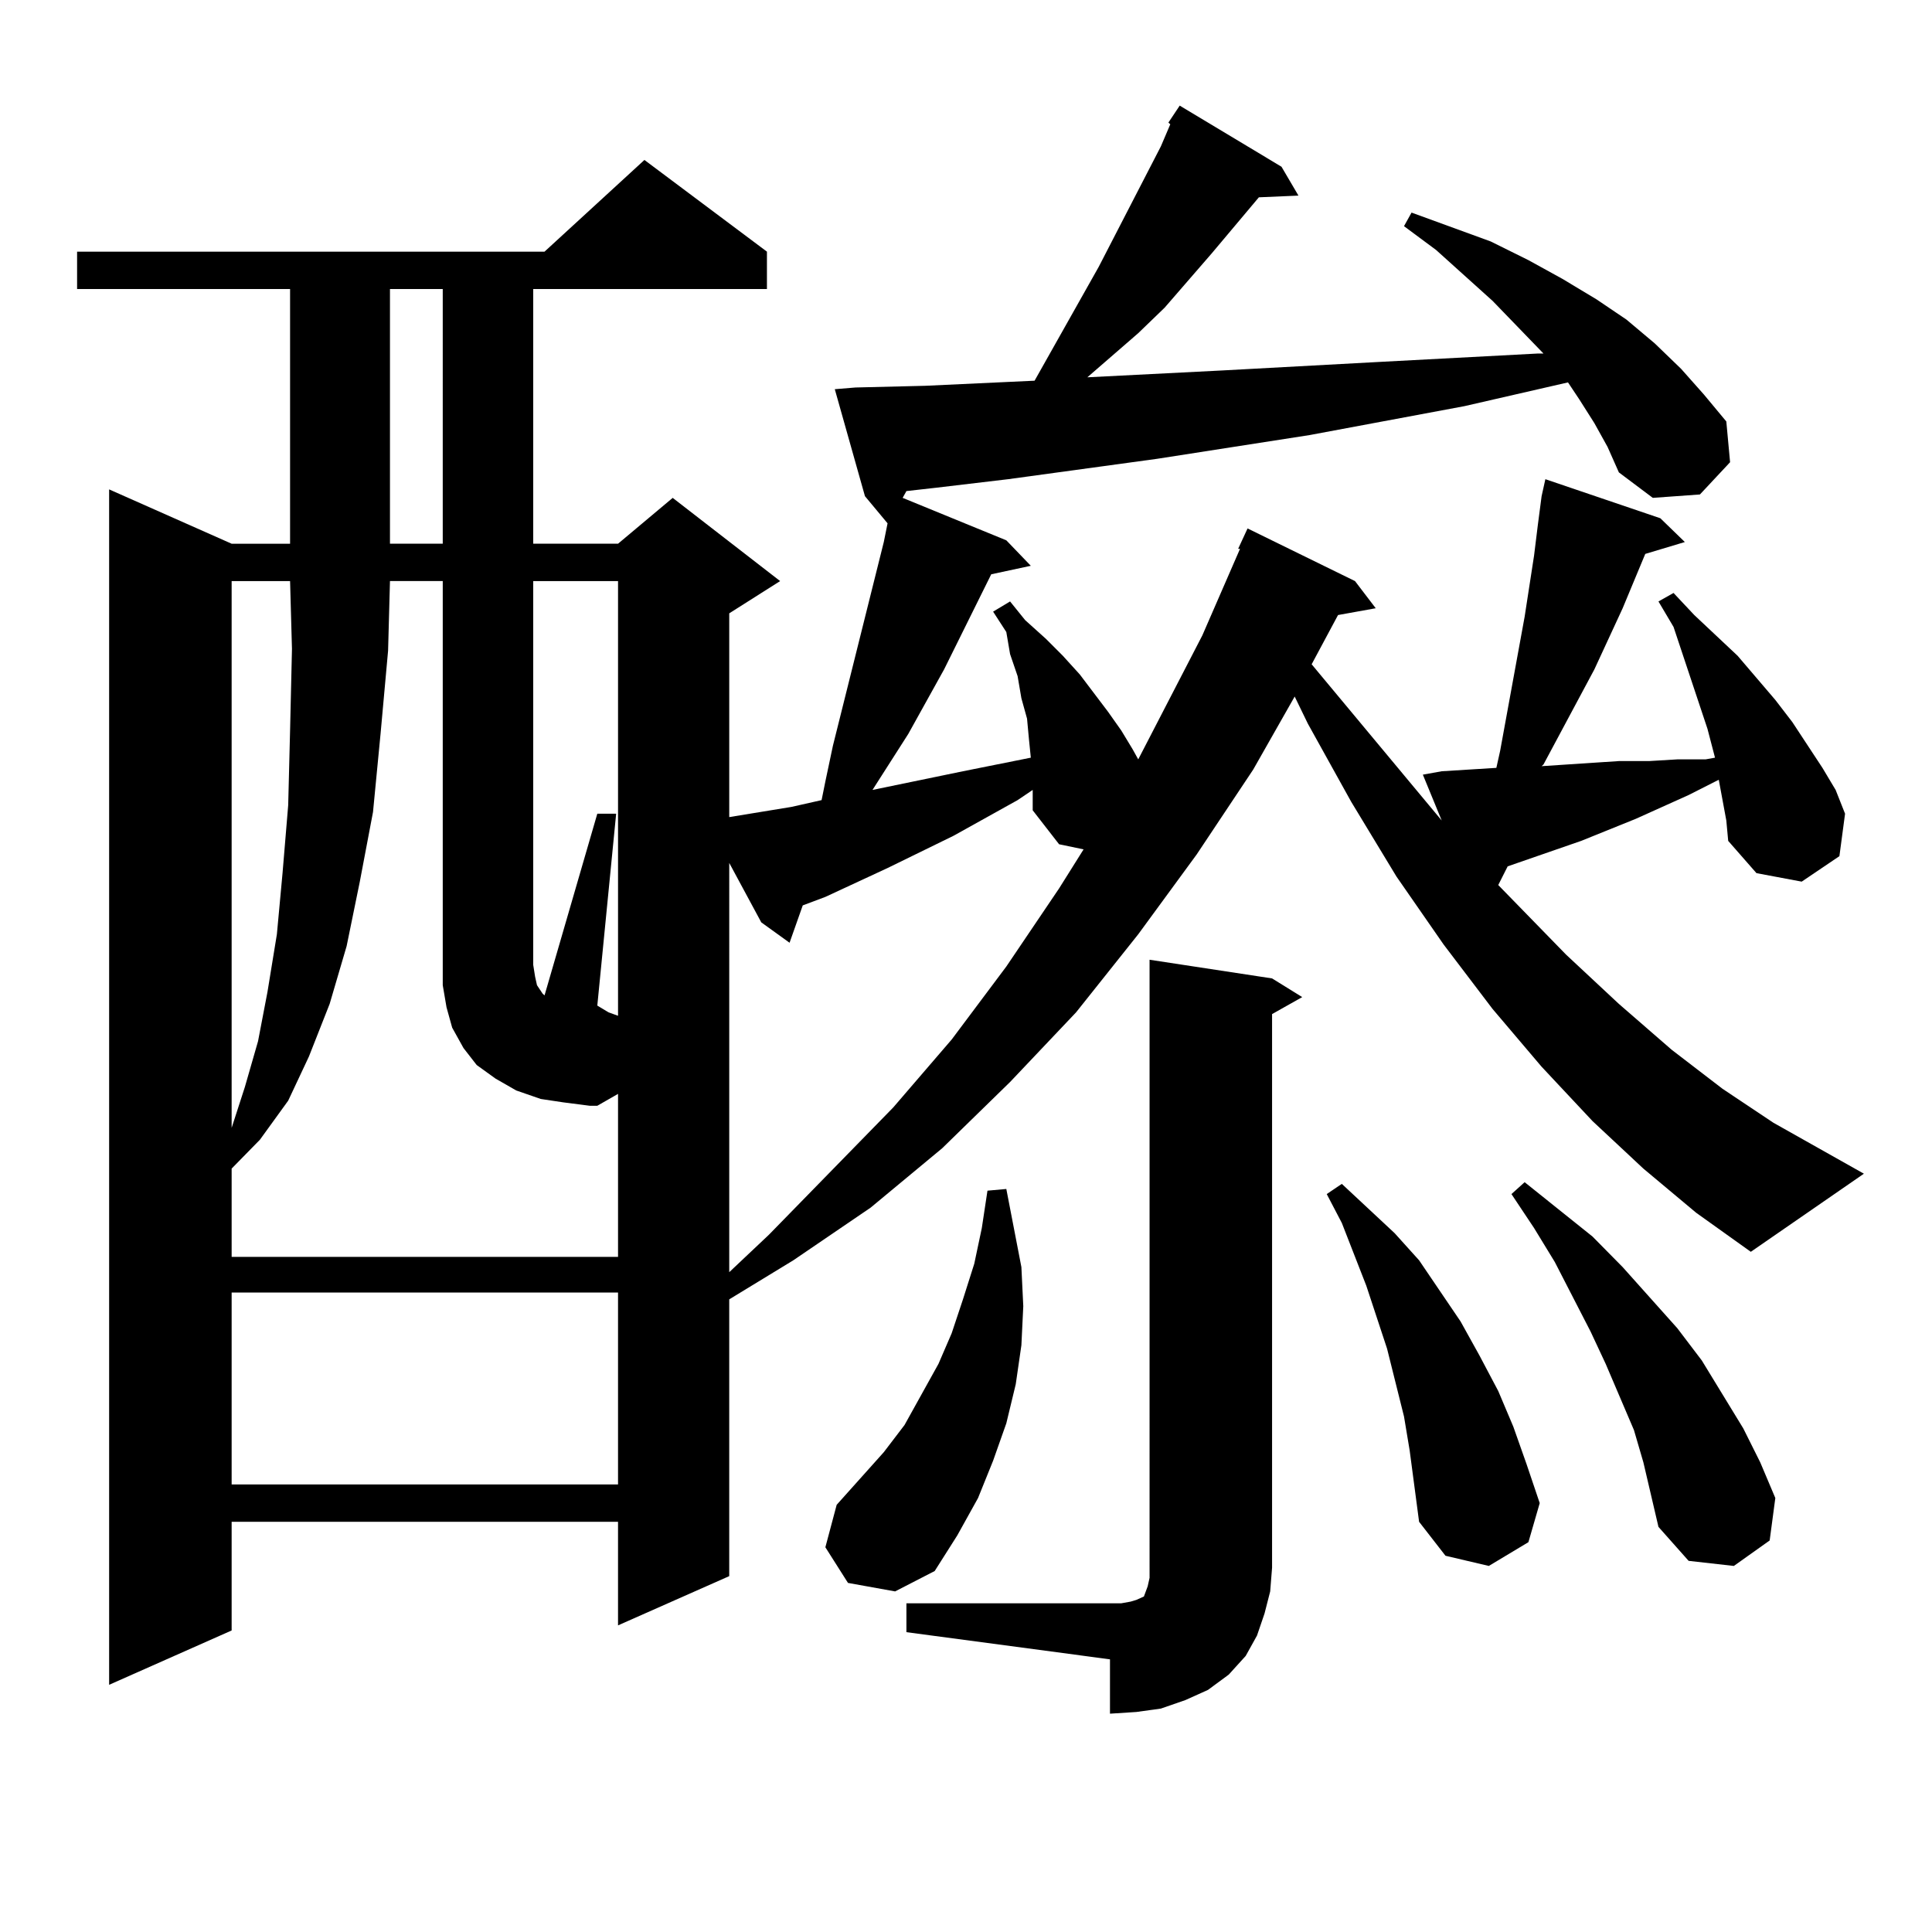
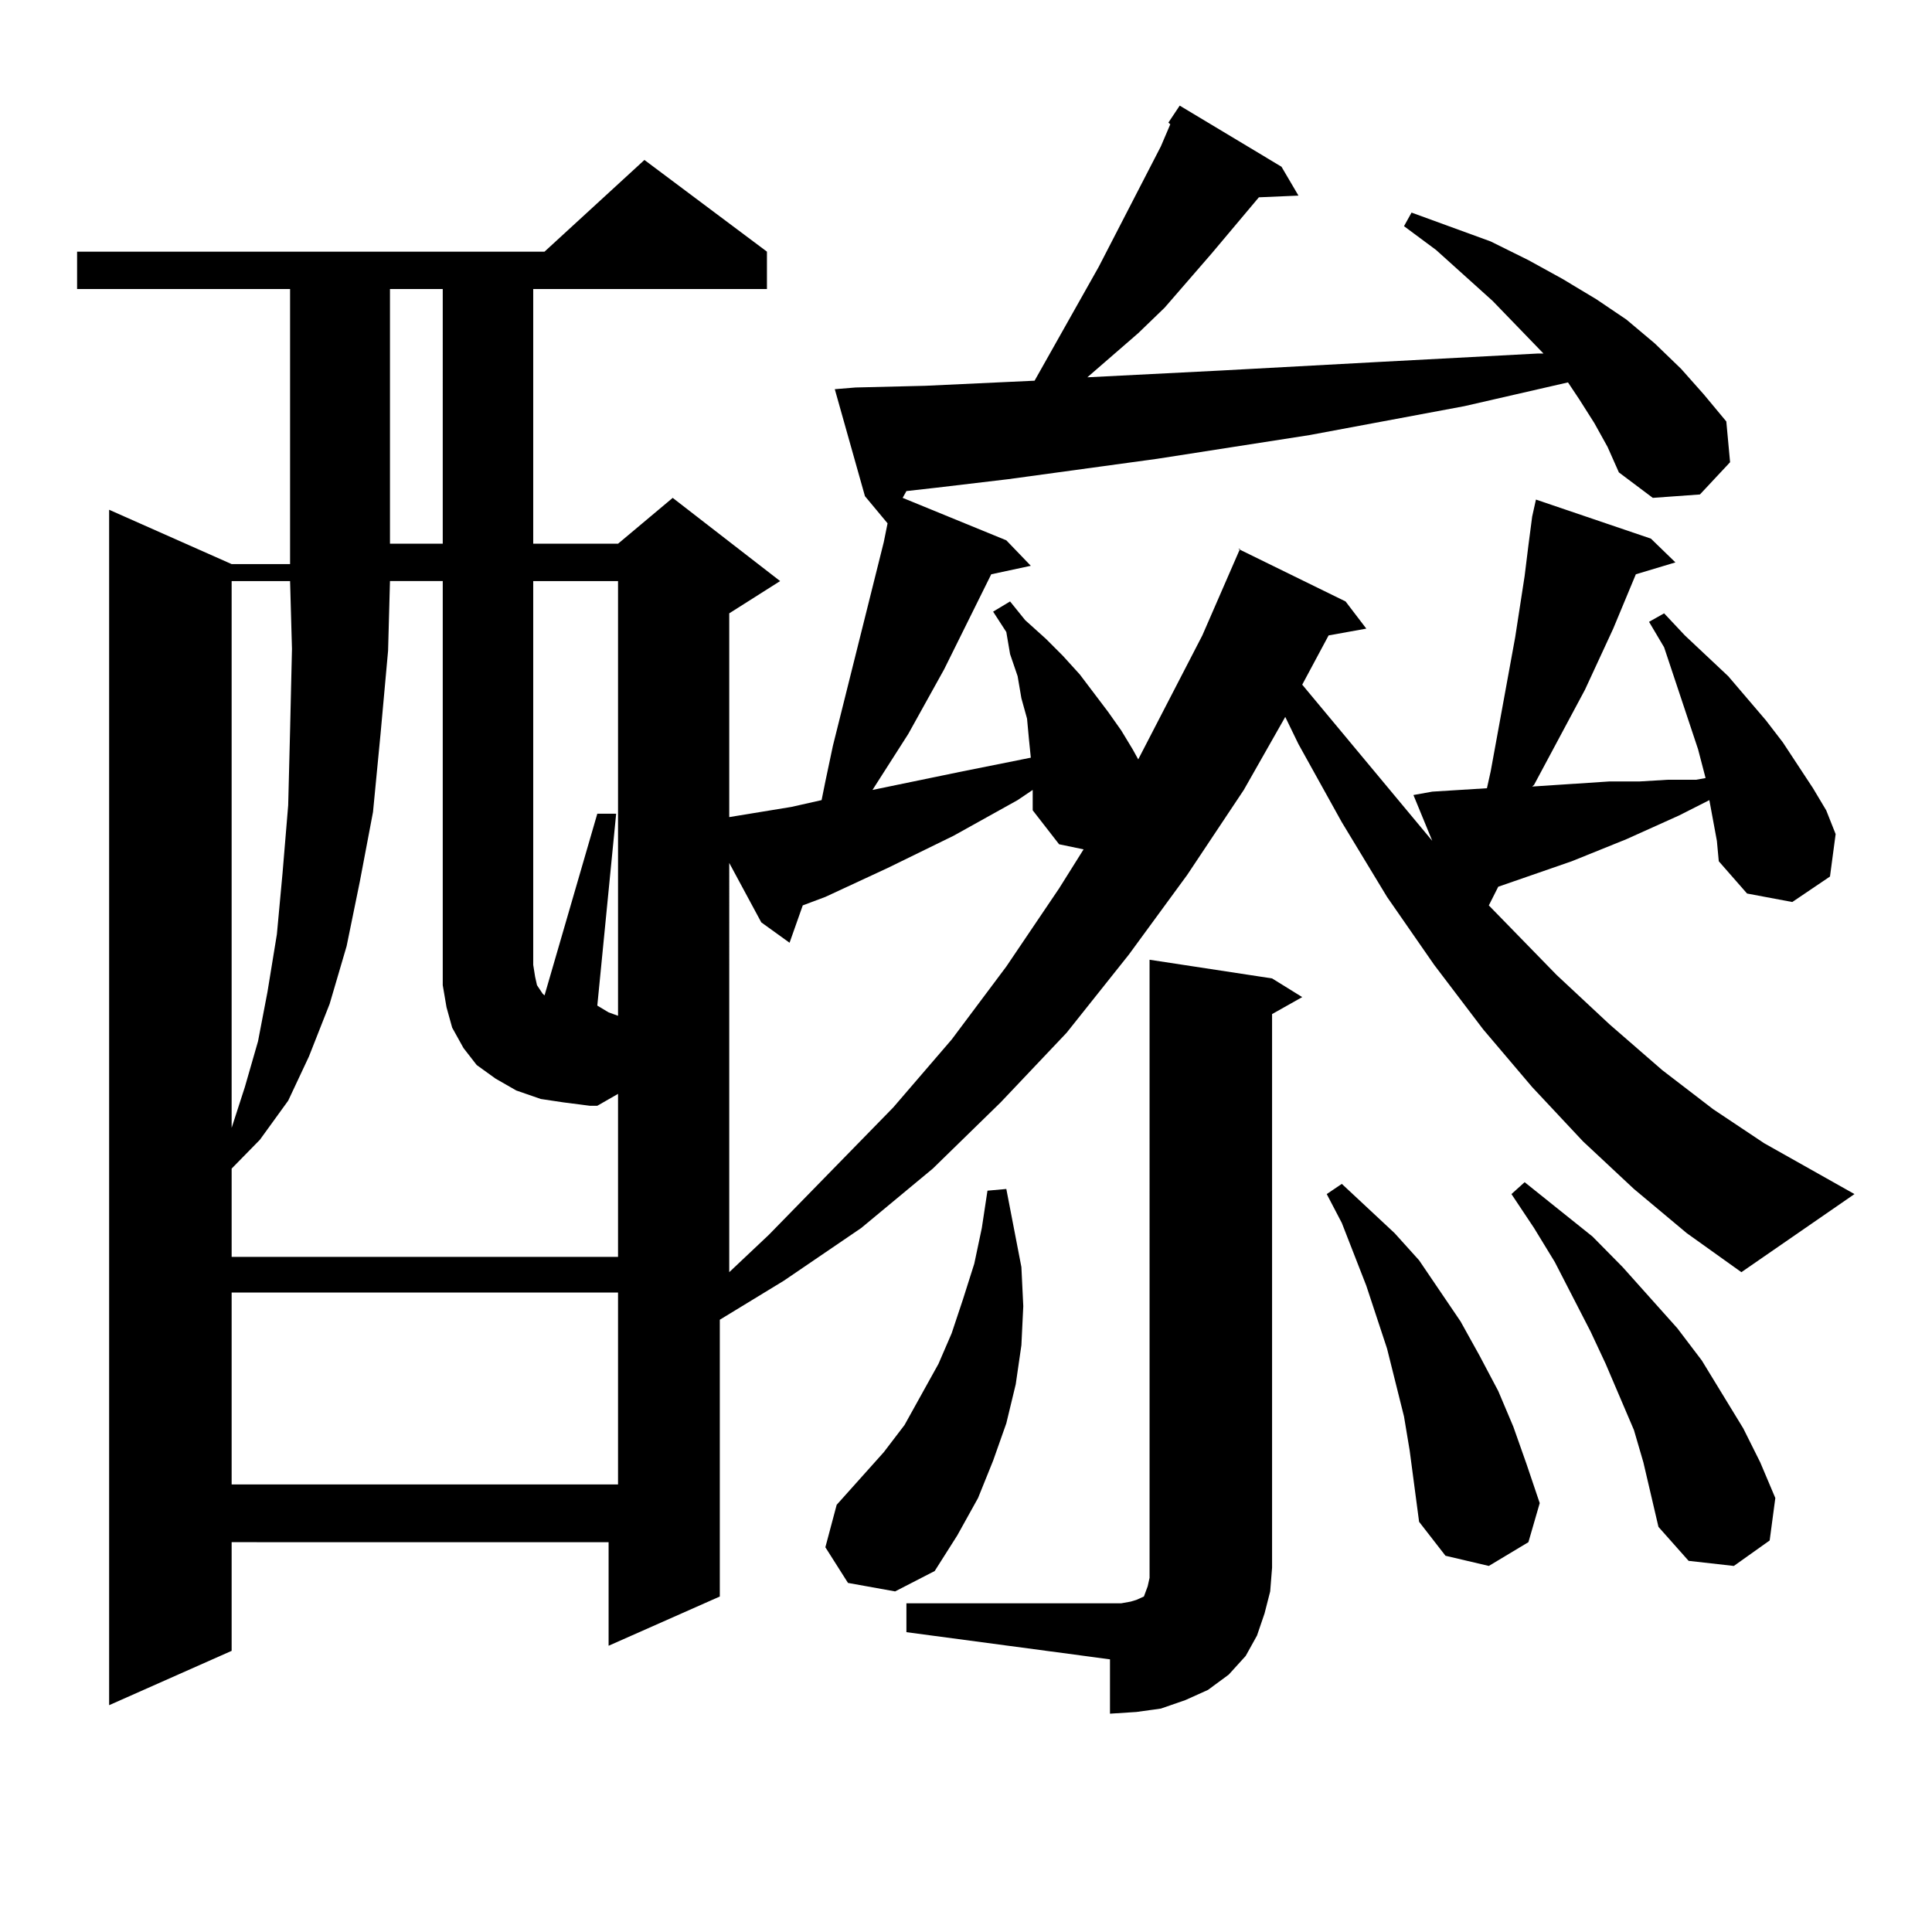
<svg xmlns="http://www.w3.org/2000/svg" version="1.1" id="图层_1" x="0px" y="0px" width="1000px" height="1000px" viewBox="0 0 1000 1000" enable-background="new 0 0 1000 1000" xml:space="preserve">
-   <path d="M825.248,219.023l-7.805-12.305l-5.854-8.789l-53.657,12.305l-79.998,14.941l-79.022,12.305l-77.071,10.547l-37.072,4.395  l-15.609,1.758l-1.951,3.516l53.657,21.973l12.683,13.184l-20.487,4.395l-24.39,49.219l-18.536,33.398l-18.536,29.004l46.828-9.668  l35.121-7.031l-0.976-9.668l-0.976-10.547l-2.927-10.547l-1.951-11.426l-3.902-11.426l-1.951-11.426l-6.829-10.547l8.78-5.273  l7.805,9.668l10.731,9.668l8.78,8.789l8.78,9.668l14.634,19.336l6.829,9.668l5.854,9.668l2.927,5.273l33.17-64.16l19.512-44.824  h-0.976l4.878-10.547l55.608,27.246l10.731,14.063l-19.512,3.516l-13.658,25.488l67.315,80.859l-9.756-23.73l9.756-1.758  l28.292-1.758l1.951-8.789l12.683-69.434l4.878-31.641l1.951-15.82l1.951-14.941l1.951-8.789l59.511,20.215l12.683,12.305  l-20.487,6.152l-11.707,28.125l-14.634,31.641l-26.341,49.219l-0.976,0.879l39.999-2.637h15.609l14.634-0.879h14.634l4.878-0.879  l-3.902-14.941l-17.561-52.734l-7.805-13.184l7.805-4.395l10.731,11.426l22.438,21.094l19.512,22.852l8.78,11.426l15.609,23.73  l6.829,11.426l4.878,12.305l-2.927,21.973l-19.512,13.184l-23.414-4.395l-14.634-16.699l-0.976-10.547l-3.902-21.094l-15.609,7.91  l-27.316,12.305l-28.292,11.426l-38.048,13.184l-4.878,9.668l35.121,36.035l27.316,25.488l27.316,23.73l26.341,20.215l26.341,17.578  l46.828,26.367l-58.535,40.43l-28.292-20.215l-27.316-22.852l-26.341-24.609l-26.341-28.125l-25.365-29.883l-25.365-33.398  l-24.39-35.156l-23.414-38.672l-22.438-40.43l-6.829-14.063l-21.463,37.793l-29.268,43.945l-30.243,41.309l-32.194,40.43  l-34.146,36.035l-35.121,34.277l-37.072,30.762l-39.999,27.246l-33.17,20.215v143.262l-57.56,25.488v-53.613H119.899v56.25  l-63.413,28.125v-618.75l63.413,28.125h30.243V149.59H39.901v-19.336h241.945l51.706-47.461l63.413,47.461v19.336H275.993v131.836  h43.901l28.292-23.73l55.608,43.066l-26.341,16.699V422.93l32.194-5.273l15.609-3.516l1.951-9.668l3.902-18.457l26.341-105.469  l1.951-9.668l-11.707-14.063l-15.609-55.371l10.731-0.879l36.097-0.879l56.584-2.637l33.17-58.887l32.194-62.402l4.878-11.426  l-0.976-0.879l5.854-8.789l52.682,31.641l8.78,14.941l-20.487,0.879l-24.39,29.004l-24.39,28.125l-13.658,13.184l-26.341,22.852  l69.267-3.516l80.974-4.395l82.925-4.395h2.927l-26.341-27.246l-29.268-26.367l-16.585-12.305l3.902-7.031l40.975,14.941  l19.512,9.668l17.561,9.668l17.561,10.547l15.609,10.547l14.634,12.305l13.658,13.184l11.707,13.184l11.707,14.063l1.951,21.094  l-15.609,16.699l-24.39,1.758l-17.561-13.184l-5.854-13.184L825.248,219.023z M319.895,566.191l-10.731,6.152h-3.902l-13.658-1.758  l-11.707-1.758l-12.683-4.395l-10.731-6.152l-9.756-7.031l-6.829-8.789l-5.854-10.547l-2.927-10.547l-1.951-11.426v-209.18h-27.316  l-0.976,36.035l-3.902,43.066l-3.902,40.43l-6.829,36.035l-6.829,33.398l-8.78,29.883l-10.731,27.246l-10.731,22.852l-14.634,20.215  l-14.634,14.941v45.703h199.995V566.191z M119.899,300.762V583.77l6.829-21.094l6.829-23.73l4.878-25.488l4.878-29.883l2.927-31.641  l2.927-35.156l0.976-38.672l0.976-42.188l-0.976-35.156H119.899z M119.899,669.023v99.316h199.995v-99.316H119.899z M201.849,149.59  v131.836h27.316V149.59H201.849z M319.895,525.762v-225h-43.901v198.633l0.976,6.152l0.976,4.395l2.927,4.395l0.976,0.879  l27.316-94.043h9.756l-9.756,99.316l5.854,3.516L319.895,525.762z M377.454,658.477l20.487-19.336l64.389-65.918l30.243-35.156  l28.292-37.793l27.316-40.43l12.683-20.215l-12.683-2.637l-13.658-17.578v-10.547l-7.805,5.273l-33.17,18.457l-34.146,16.699  l-32.194,14.941l-11.707,4.395l-6.829,19.336l-14.634-10.547l-16.585-30.762V658.477z M438.916,819.316l-11.707-18.457l5.854-21.973  l24.39-27.246l10.731-14.063l8.78-15.82l8.78-15.82l6.829-15.82l5.854-17.578l5.854-18.457l3.902-18.457l2.927-19.336l9.756-0.879  l3.902,20.215l3.902,20.215l0.976,20.215l-0.976,20.215l-2.927,20.215l-4.878,20.215l-6.829,19.336l-7.805,19.336L495.5,794.707  l-11.707,18.457l-20.487,10.547L438.916,819.316z M469.159,829.863h105.363h5.854l4.878-0.879l2.927-0.879l1.951-0.879l1.951-0.879  l0.976-2.637l0.976-2.637l0.976-4.395v-5.273V496.758l63.413,9.668l15.609,9.668l-15.609,8.789v286.523l-0.976,12.305l-2.927,11.426  l-3.902,11.426l-5.854,10.547l-8.78,9.668l-10.731,7.91l-11.707,5.273l-12.683,4.395l-12.683,1.758l-13.658,0.879v-28.125  l-105.363-14.063V829.863z M729.641,750.762l-2.927-17.578l-8.78-35.156l-10.731-32.52l-12.683-32.52l-7.805-14.941l7.805-5.273  l27.316,25.488l12.683,14.063l10.731,15.82l10.731,15.82l9.756,17.578L775.493,720l7.805,18.457l6.829,19.336l6.829,20.215  l-5.854,20.215l-20.487,12.305l-22.438-5.273l-13.658-17.578L729.641,750.762z M850.613,756.914l-4.878-16.699l-14.634-34.277  l-7.805-16.699l-18.536-36.035l-10.731-17.578l-11.707-17.578l6.829-6.152l35.121,28.125l15.609,15.82l28.292,31.641l12.683,16.699  l21.463,35.156l8.78,17.578l7.805,18.457l-2.927,21.973l-18.536,13.184l-23.414-2.637l-15.609-17.578l-3.902-16.699L850.613,756.914  z" />
+   <path d="M825.248,219.023l-7.805-12.305l-5.854-8.789l-53.657,12.305l-79.998,14.941l-79.022,12.305l-77.071,10.547l-37.072,4.395  l-15.609,1.758l-1.951,3.516l53.657,21.973l12.683,13.184l-20.487,4.395l-24.39,49.219l-18.536,33.398l-18.536,29.004l46.828-9.668  l35.121-7.031l-0.976-9.668l-0.976-10.547l-2.927-10.547l-1.951-11.426l-3.902-11.426l-1.951-11.426l-6.829-10.547l8.78-5.273  l7.805,9.668l10.731,9.668l8.78,8.789l8.78,9.668l14.634,19.336l6.829,9.668l5.854,9.668l2.927,5.273l33.17-64.16l19.512-44.824  h-0.976l55.608,27.246l10.731,14.063l-19.512,3.516l-13.658,25.488l67.315,80.859l-9.756-23.73l9.756-1.758  l28.292-1.758l1.951-8.789l12.683-69.434l4.878-31.641l1.951-15.82l1.951-14.941l1.951-8.789l59.511,20.215l12.683,12.305  l-20.487,6.152l-11.707,28.125l-14.634,31.641l-26.341,49.219l-0.976,0.879l39.999-2.637h15.609l14.634-0.879h14.634l4.878-0.879  l-3.902-14.941l-17.561-52.734l-7.805-13.184l7.805-4.395l10.731,11.426l22.438,21.094l19.512,22.852l8.78,11.426l15.609,23.73  l6.829,11.426l4.878,12.305l-2.927,21.973l-19.512,13.184l-23.414-4.395l-14.634-16.699l-0.976-10.547l-3.902-21.094l-15.609,7.91  l-27.316,12.305l-28.292,11.426l-38.048,13.184l-4.878,9.668l35.121,36.035l27.316,25.488l27.316,23.73l26.341,20.215l26.341,17.578  l46.828,26.367l-58.535,40.43l-28.292-20.215l-27.316-22.852l-26.341-24.609l-26.341-28.125l-25.365-29.883l-25.365-33.398  l-24.39-35.156l-23.414-38.672l-22.438-40.43l-6.829-14.063l-21.463,37.793l-29.268,43.945l-30.243,41.309l-32.194,40.43  l-34.146,36.035l-35.121,34.277l-37.072,30.762l-39.999,27.246l-33.17,20.215v143.262l-57.56,25.488v-53.613H119.899v56.25  l-63.413,28.125v-618.75l63.413,28.125h30.243V149.59H39.901v-19.336h241.945l51.706-47.461l63.413,47.461v19.336H275.993v131.836  h43.901l28.292-23.73l55.608,43.066l-26.341,16.699V422.93l32.194-5.273l15.609-3.516l1.951-9.668l3.902-18.457l26.341-105.469  l1.951-9.668l-11.707-14.063l-15.609-55.371l10.731-0.879l36.097-0.879l56.584-2.637l33.17-58.887l32.194-62.402l4.878-11.426  l-0.976-0.879l5.854-8.789l52.682,31.641l8.78,14.941l-20.487,0.879l-24.39,29.004l-24.39,28.125l-13.658,13.184l-26.341,22.852  l69.267-3.516l80.974-4.395l82.925-4.395h2.927l-26.341-27.246l-29.268-26.367l-16.585-12.305l3.902-7.031l40.975,14.941  l19.512,9.668l17.561,9.668l17.561,10.547l15.609,10.547l14.634,12.305l13.658,13.184l11.707,13.184l11.707,14.063l1.951,21.094  l-15.609,16.699l-24.39,1.758l-17.561-13.184l-5.854-13.184L825.248,219.023z M319.895,566.191l-10.731,6.152h-3.902l-13.658-1.758  l-11.707-1.758l-12.683-4.395l-10.731-6.152l-9.756-7.031l-6.829-8.789l-5.854-10.547l-2.927-10.547l-1.951-11.426v-209.18h-27.316  l-0.976,36.035l-3.902,43.066l-3.902,40.43l-6.829,36.035l-6.829,33.398l-8.78,29.883l-10.731,27.246l-10.731,22.852l-14.634,20.215  l-14.634,14.941v45.703h199.995V566.191z M119.899,300.762V583.77l6.829-21.094l6.829-23.73l4.878-25.488l4.878-29.883l2.927-31.641  l2.927-35.156l0.976-38.672l0.976-42.188l-0.976-35.156H119.899z M119.899,669.023v99.316h199.995v-99.316H119.899z M201.849,149.59  v131.836h27.316V149.59H201.849z M319.895,525.762v-225h-43.901v198.633l0.976,6.152l0.976,4.395l2.927,4.395l0.976,0.879  l27.316-94.043h9.756l-9.756,99.316l5.854,3.516L319.895,525.762z M377.454,658.477l20.487-19.336l64.389-65.918l30.243-35.156  l28.292-37.793l27.316-40.43l12.683-20.215l-12.683-2.637l-13.658-17.578v-10.547l-7.805,5.273l-33.17,18.457l-34.146,16.699  l-32.194,14.941l-11.707,4.395l-6.829,19.336l-14.634-10.547l-16.585-30.762V658.477z M438.916,819.316l-11.707-18.457l5.854-21.973  l24.39-27.246l10.731-14.063l8.78-15.82l8.78-15.82l6.829-15.82l5.854-17.578l5.854-18.457l3.902-18.457l2.927-19.336l9.756-0.879  l3.902,20.215l3.902,20.215l0.976,20.215l-0.976,20.215l-2.927,20.215l-4.878,20.215l-6.829,19.336l-7.805,19.336L495.5,794.707  l-11.707,18.457l-20.487,10.547L438.916,819.316z M469.159,829.863h105.363h5.854l4.878-0.879l2.927-0.879l1.951-0.879l1.951-0.879  l0.976-2.637l0.976-2.637l0.976-4.395v-5.273V496.758l63.413,9.668l15.609,9.668l-15.609,8.789v286.523l-0.976,12.305l-2.927,11.426  l-3.902,11.426l-5.854,10.547l-8.78,9.668l-10.731,7.91l-11.707,5.273l-12.683,4.395l-12.683,1.758l-13.658,0.879v-28.125  l-105.363-14.063V829.863z M729.641,750.762l-2.927-17.578l-8.78-35.156l-10.731-32.52l-12.683-32.52l-7.805-14.941l7.805-5.273  l27.316,25.488l12.683,14.063l10.731,15.82l10.731,15.82l9.756,17.578L775.493,720l7.805,18.457l6.829,19.336l6.829,20.215  l-5.854,20.215l-20.487,12.305l-22.438-5.273l-13.658-17.578L729.641,750.762z M850.613,756.914l-4.878-16.699l-14.634-34.277  l-7.805-16.699l-18.536-36.035l-10.731-17.578l-11.707-17.578l6.829-6.152l35.121,28.125l15.609,15.82l28.292,31.641l12.683,16.699  l21.463,35.156l8.78,17.578l7.805,18.457l-2.927,21.973l-18.536,13.184l-23.414-2.637l-15.609-17.578l-3.902-16.699L850.613,756.914  z" />
</svg>